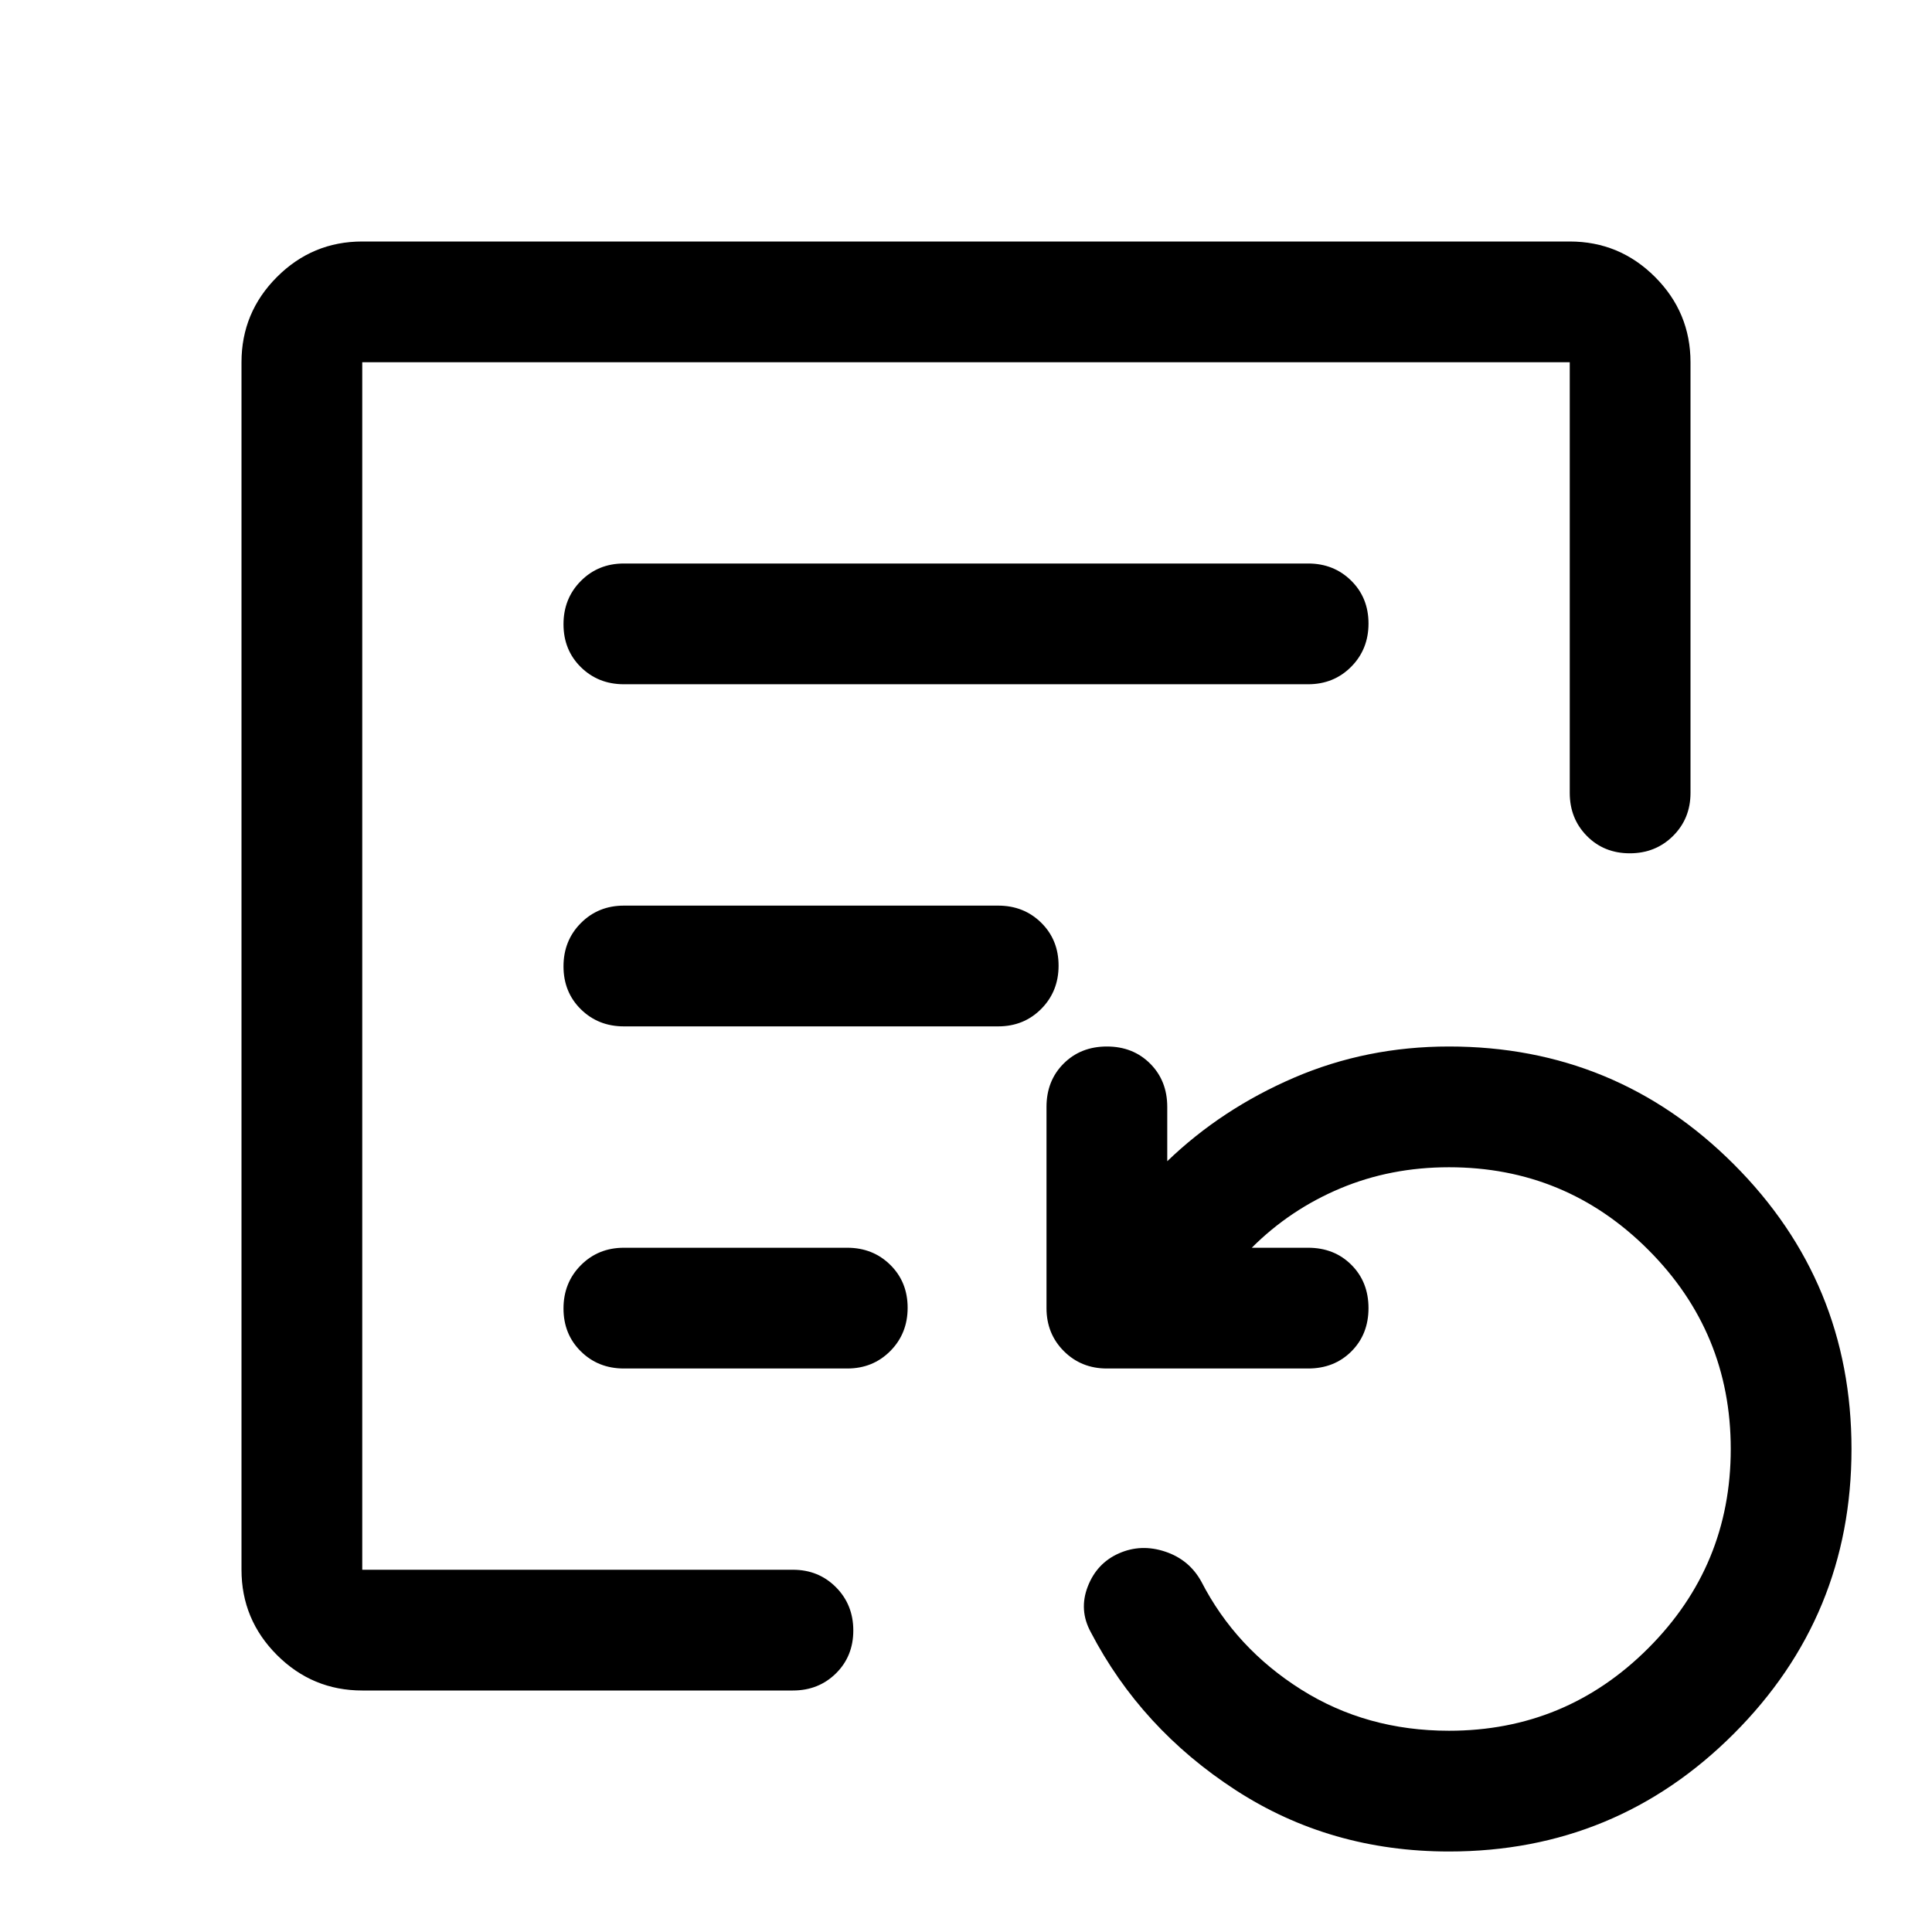
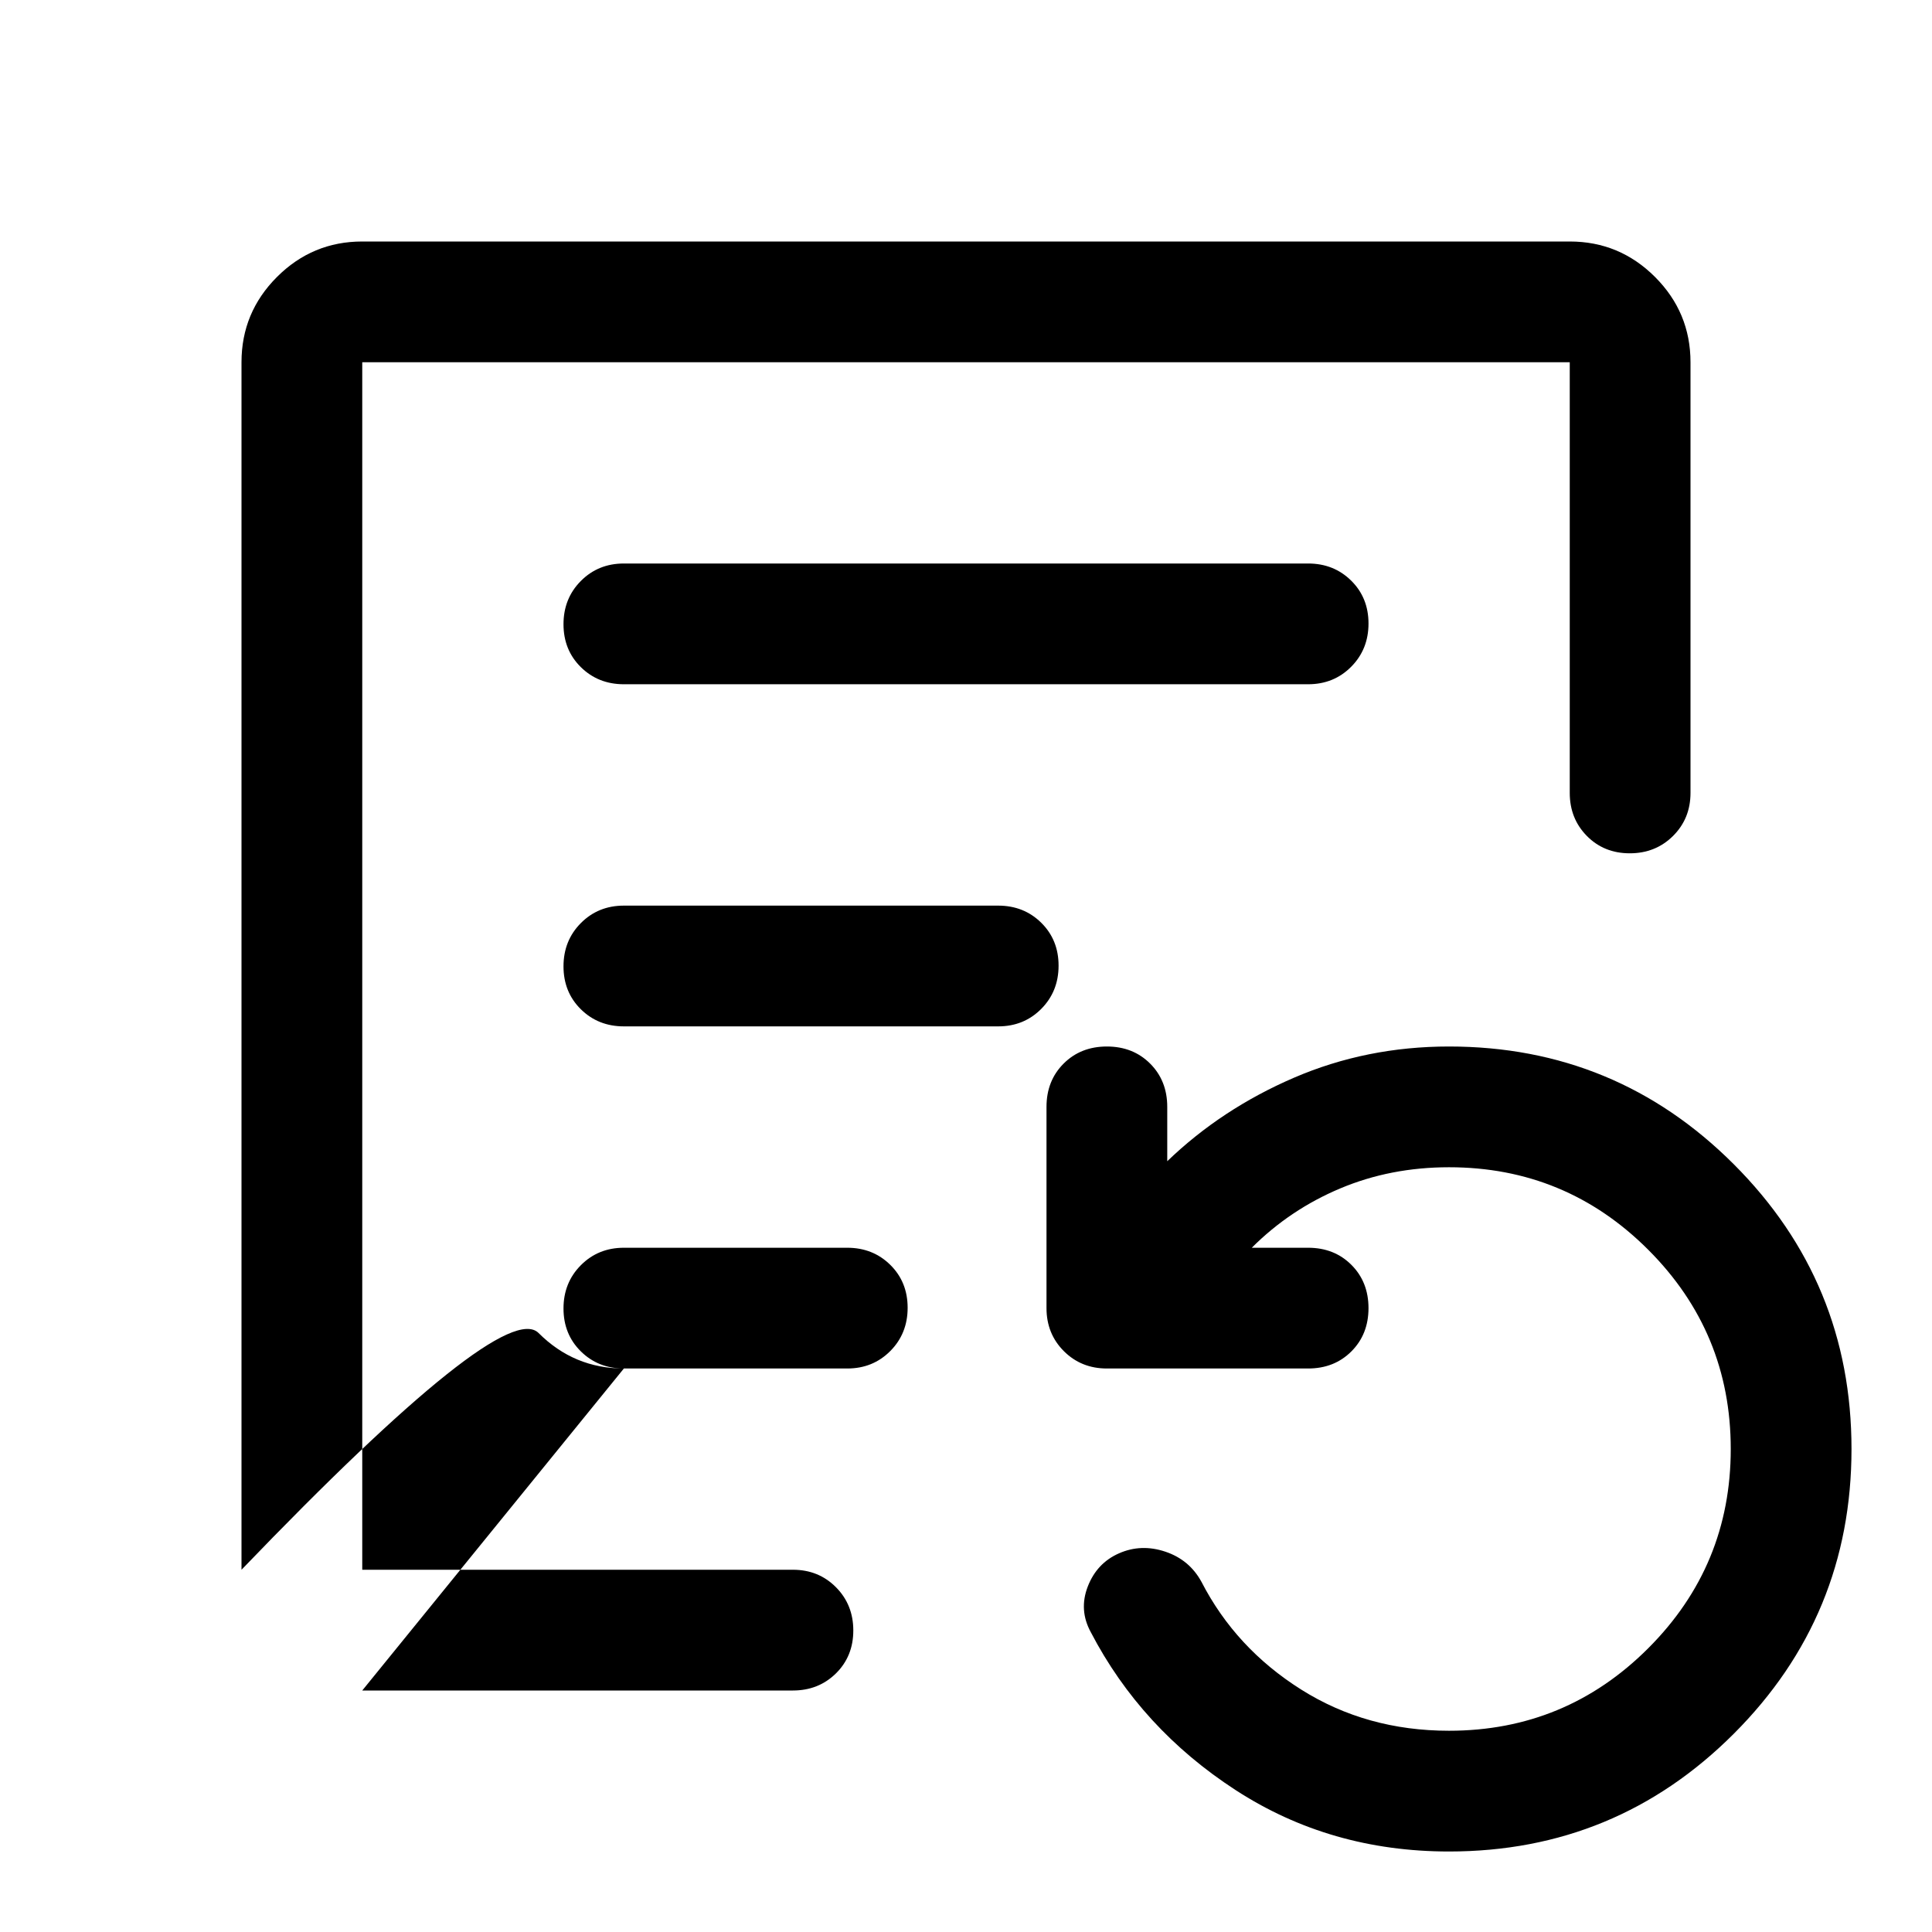
<svg xmlns="http://www.w3.org/2000/svg" width="48" height="48" viewBox="0 -960 960 960">
-   <path d="M720-40q-59 0-106-30.5T542-149q-6-11-1.5-22.647 4.5-11.647 15.5-16.5t23-.853q12 4 18 15 17 33 49.5 53.5T720-100q58 0 99-41t41-99q0-58-41-99t-99-41q-29 0-54 10.5T622-340h28q13 0 21.5 8.5T680-310q0 13-8.5 21.5T650-280H550q-12.75 0-21.375-8.625T520-310v-100q0-13 8.5-21.5T550-440q13 0 21.5 8.5T580-410v27q27-26 63-41.5t77-15.5q83 0 141.5 58.5T920-240q0 83-58.5 141.5T720-40ZM180-180v-600 600Zm130-440h340q12.75 0 21.375-8.675 8.625-8.676 8.625-21.5 0-12.825-8.625-21.325T650-680H310q-12.75 0-21.375 8.675-8.625 8.676-8.625 21.5 0 12.825 8.625 21.325T310-620Zm0 170h186q12.75 0 21.375-8.675 8.625-8.676 8.625-21.5 0-12.825-8.625-21.325T496-510H310q-12.75 0-21.375 8.675-8.625 8.676-8.625 21.5 0 12.825 8.625 21.325T310-450Zm0 170h111q12.75 0 21.375-8.675 8.625-8.676 8.625-21.5 0-12.825-8.625-21.325T421-340H310q-12.75 0-21.375 8.675-8.625 8.676-8.625 21.5 0 12.825 8.625 21.325T310-280ZM180-120q-24.75 0-42.375-17.625T120-180v-600q0-24.75 17.625-42.375T180-840h600q24.75 0 42.375 17.625T840-780v214q0 12.75-8.675 21.375-8.676 8.625-21.5 8.625-12.825 0-21.325-8.625T780-566v-214H180v600h214q12.75 0 21.375 8.675 8.625 8.676 8.625 21.5 0 12.825-8.625 21.325T394-120H180Z" />
+   <path d="M720-40q-59 0-106-30.5T542-149q-6-11-1.5-22.647 4.5-11.647 15.5-16.5t23-.853q12 4 18 15 17 33 49.5 53.5T720-100q58 0 99-41t41-99q0-58-41-99t-99-41q-29 0-54 10.5T622-340h28q13 0 21.5 8.5T680-310q0 13-8.5 21.5T650-280H550q-12.75 0-21.375-8.625T520-310v-100q0-13 8.5-21.5T550-440q13 0 21.5 8.5T580-410v27q27-26 63-41.5t77-15.5q83 0 141.5 58.5T920-240q0 83-58.5 141.5T720-40ZM180-180v-600 600Zm130-440h340q12.75 0 21.375-8.675 8.625-8.676 8.625-21.5 0-12.825-8.625-21.325T650-680H310q-12.75 0-21.375 8.675-8.625 8.676-8.625 21.5 0 12.825 8.625 21.325T310-620Zm0 170h186q12.75 0 21.375-8.675 8.625-8.676 8.625-21.5 0-12.825-8.625-21.325T496-510H310q-12.75 0-21.375 8.675-8.625 8.676-8.625 21.5 0 12.825 8.625 21.325T310-450Zm0 170h111q12.75 0 21.375-8.675 8.625-8.676 8.625-21.5 0-12.825-8.625-21.325T421-340H310q-12.75 0-21.375 8.675-8.625 8.676-8.625 21.5 0 12.825 8.625 21.325T310-280Zq-24.75 0-42.375-17.625T120-180v-600q0-24.75 17.625-42.375T180-840h600q24.75 0 42.375 17.625T840-780v214q0 12.75-8.675 21.375-8.676 8.625-21.5 8.625-12.825 0-21.325-8.625T780-566v-214H180v600h214q12.75 0 21.375 8.675 8.625 8.676 8.625 21.5 0 12.825-8.625 21.325T394-120H180Z" />
</svg>